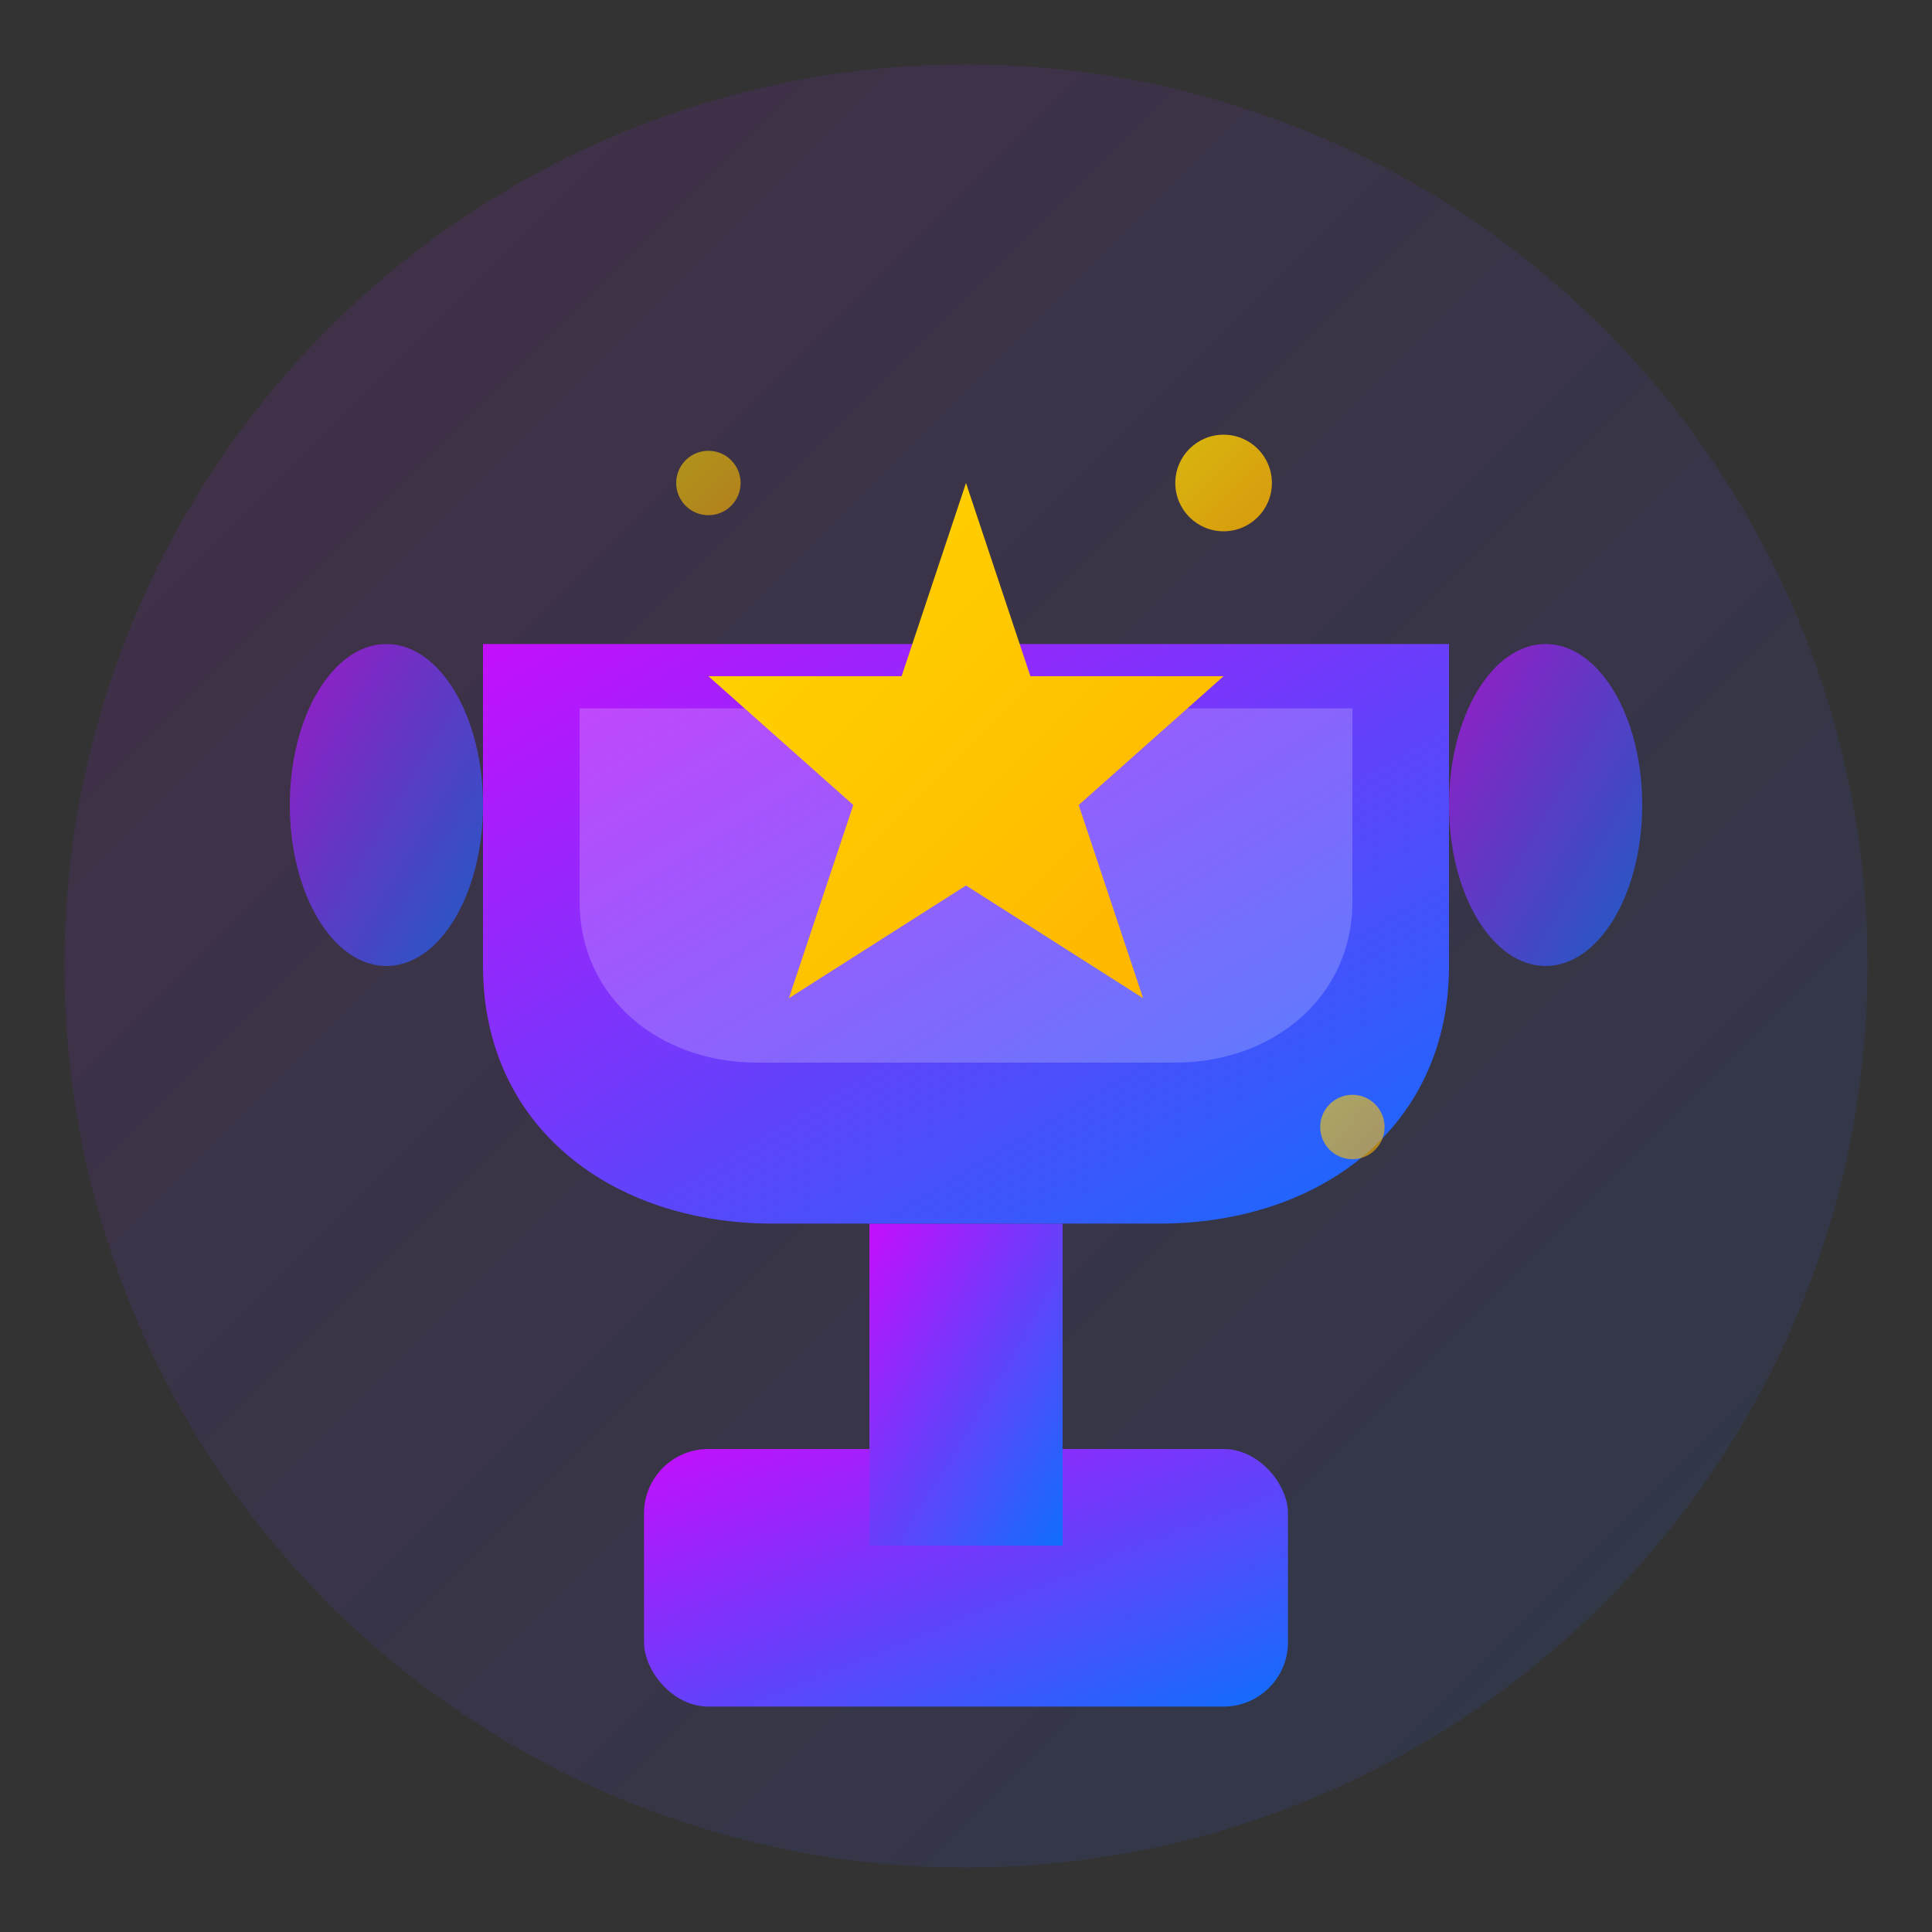
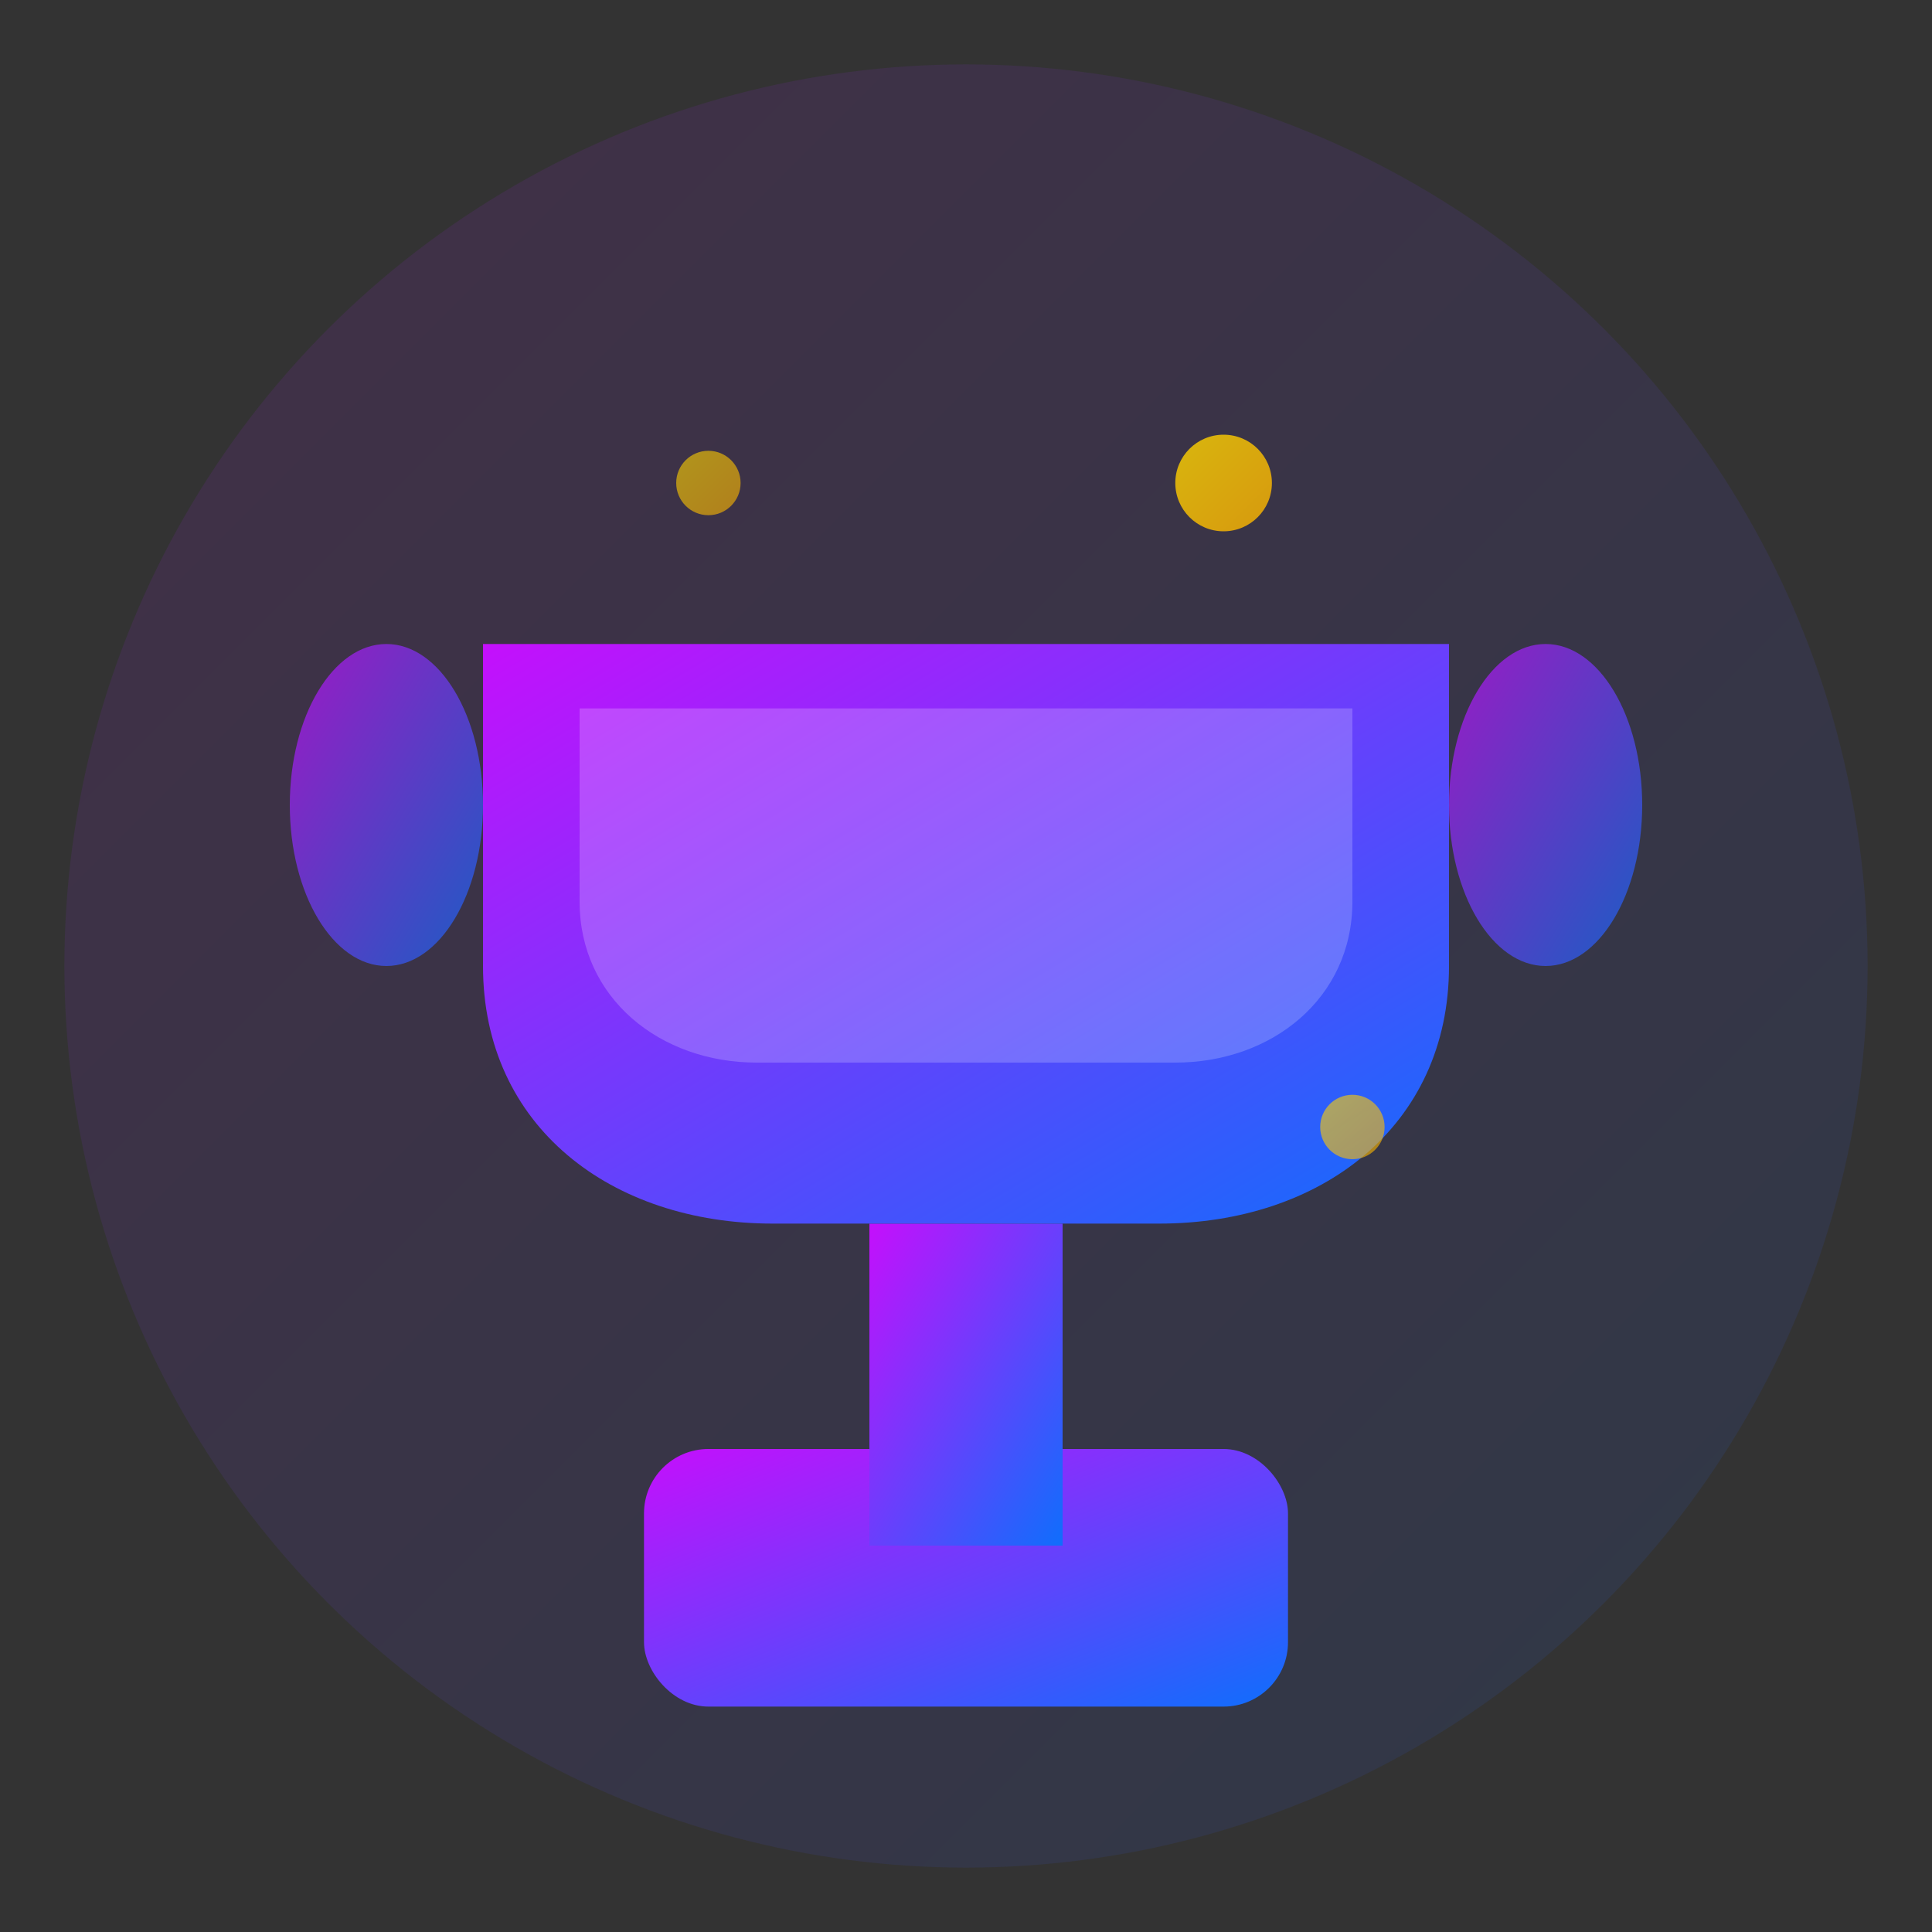
<svg xmlns="http://www.w3.org/2000/svg" width="60" height="60" viewBox="0 0 60 60" fill="none">
  <rect x="0" y="0" width="60" height="60" fill="#333333" stroke="none" />
  <defs>
    <linearGradient id="achievementGradient" x1="0%" y1="0%" x2="100%" y2="100%">
      <stop offset="0%" style="stop-color:#c50ffc;stop-opacity:1" />
      <stop offset="100%" style="stop-color:#0f6efc;stop-opacity:1" />
    </linearGradient>
    <linearGradient id="starGradient" x1="0%" y1="0%" x2="100%" y2="100%">
      <stop offset="0%" style="stop-color:#ffd700;stop-opacity:1" />
      <stop offset="100%" style="stop-color:#ffb300;stop-opacity:1" />
    </linearGradient>
  </defs>
  <circle cx="30" cy="30" r="28" fill="url(#achievementGradient)" opacity="0.1" />
  <rect x="20" y="45" width="20" height="8" rx="2" fill="url(#achievementGradient)" />
  <rect x="27" y="38" width="6" height="10" fill="url(#achievementGradient)" />
  <path d="M15 20 L15 30 C15 35 19 38 24 38 L36 38 C41 38 45 35 45 30 L45 20 Z" fill="url(#achievementGradient)" />
  <ellipse cx="12" cy="25" rx="3" ry="5" fill="url(#achievementGradient)" opacity="0.7" />
  <ellipse cx="48" cy="25" rx="3" ry="5" fill="url(#achievementGradient)" opacity="0.7" />
  <path d="M18 22 L18 28 C18 31 20.5 33 23.5 33 L36.5 33 C39.5 33 42 31 42 28 L42 22 Z" fill="white" opacity="0.2" />
-   <path d="M30 15 L32 21 L38 21 L33.5 25 L35.5 31 L30 27.5 L24.5 31 L26.5 25 L22 21 L28 21 Z" fill="url(#starGradient)" />
  <circle cx="38" cy="15" r="1.5" fill="url(#starGradient)" opacity="0.8" />
  <circle cx="22" cy="15" r="1" fill="url(#starGradient)" opacity="0.6" />
  <circle cx="42" cy="35" r="1" fill="url(#starGradient)" opacity="0.6" />
</svg>